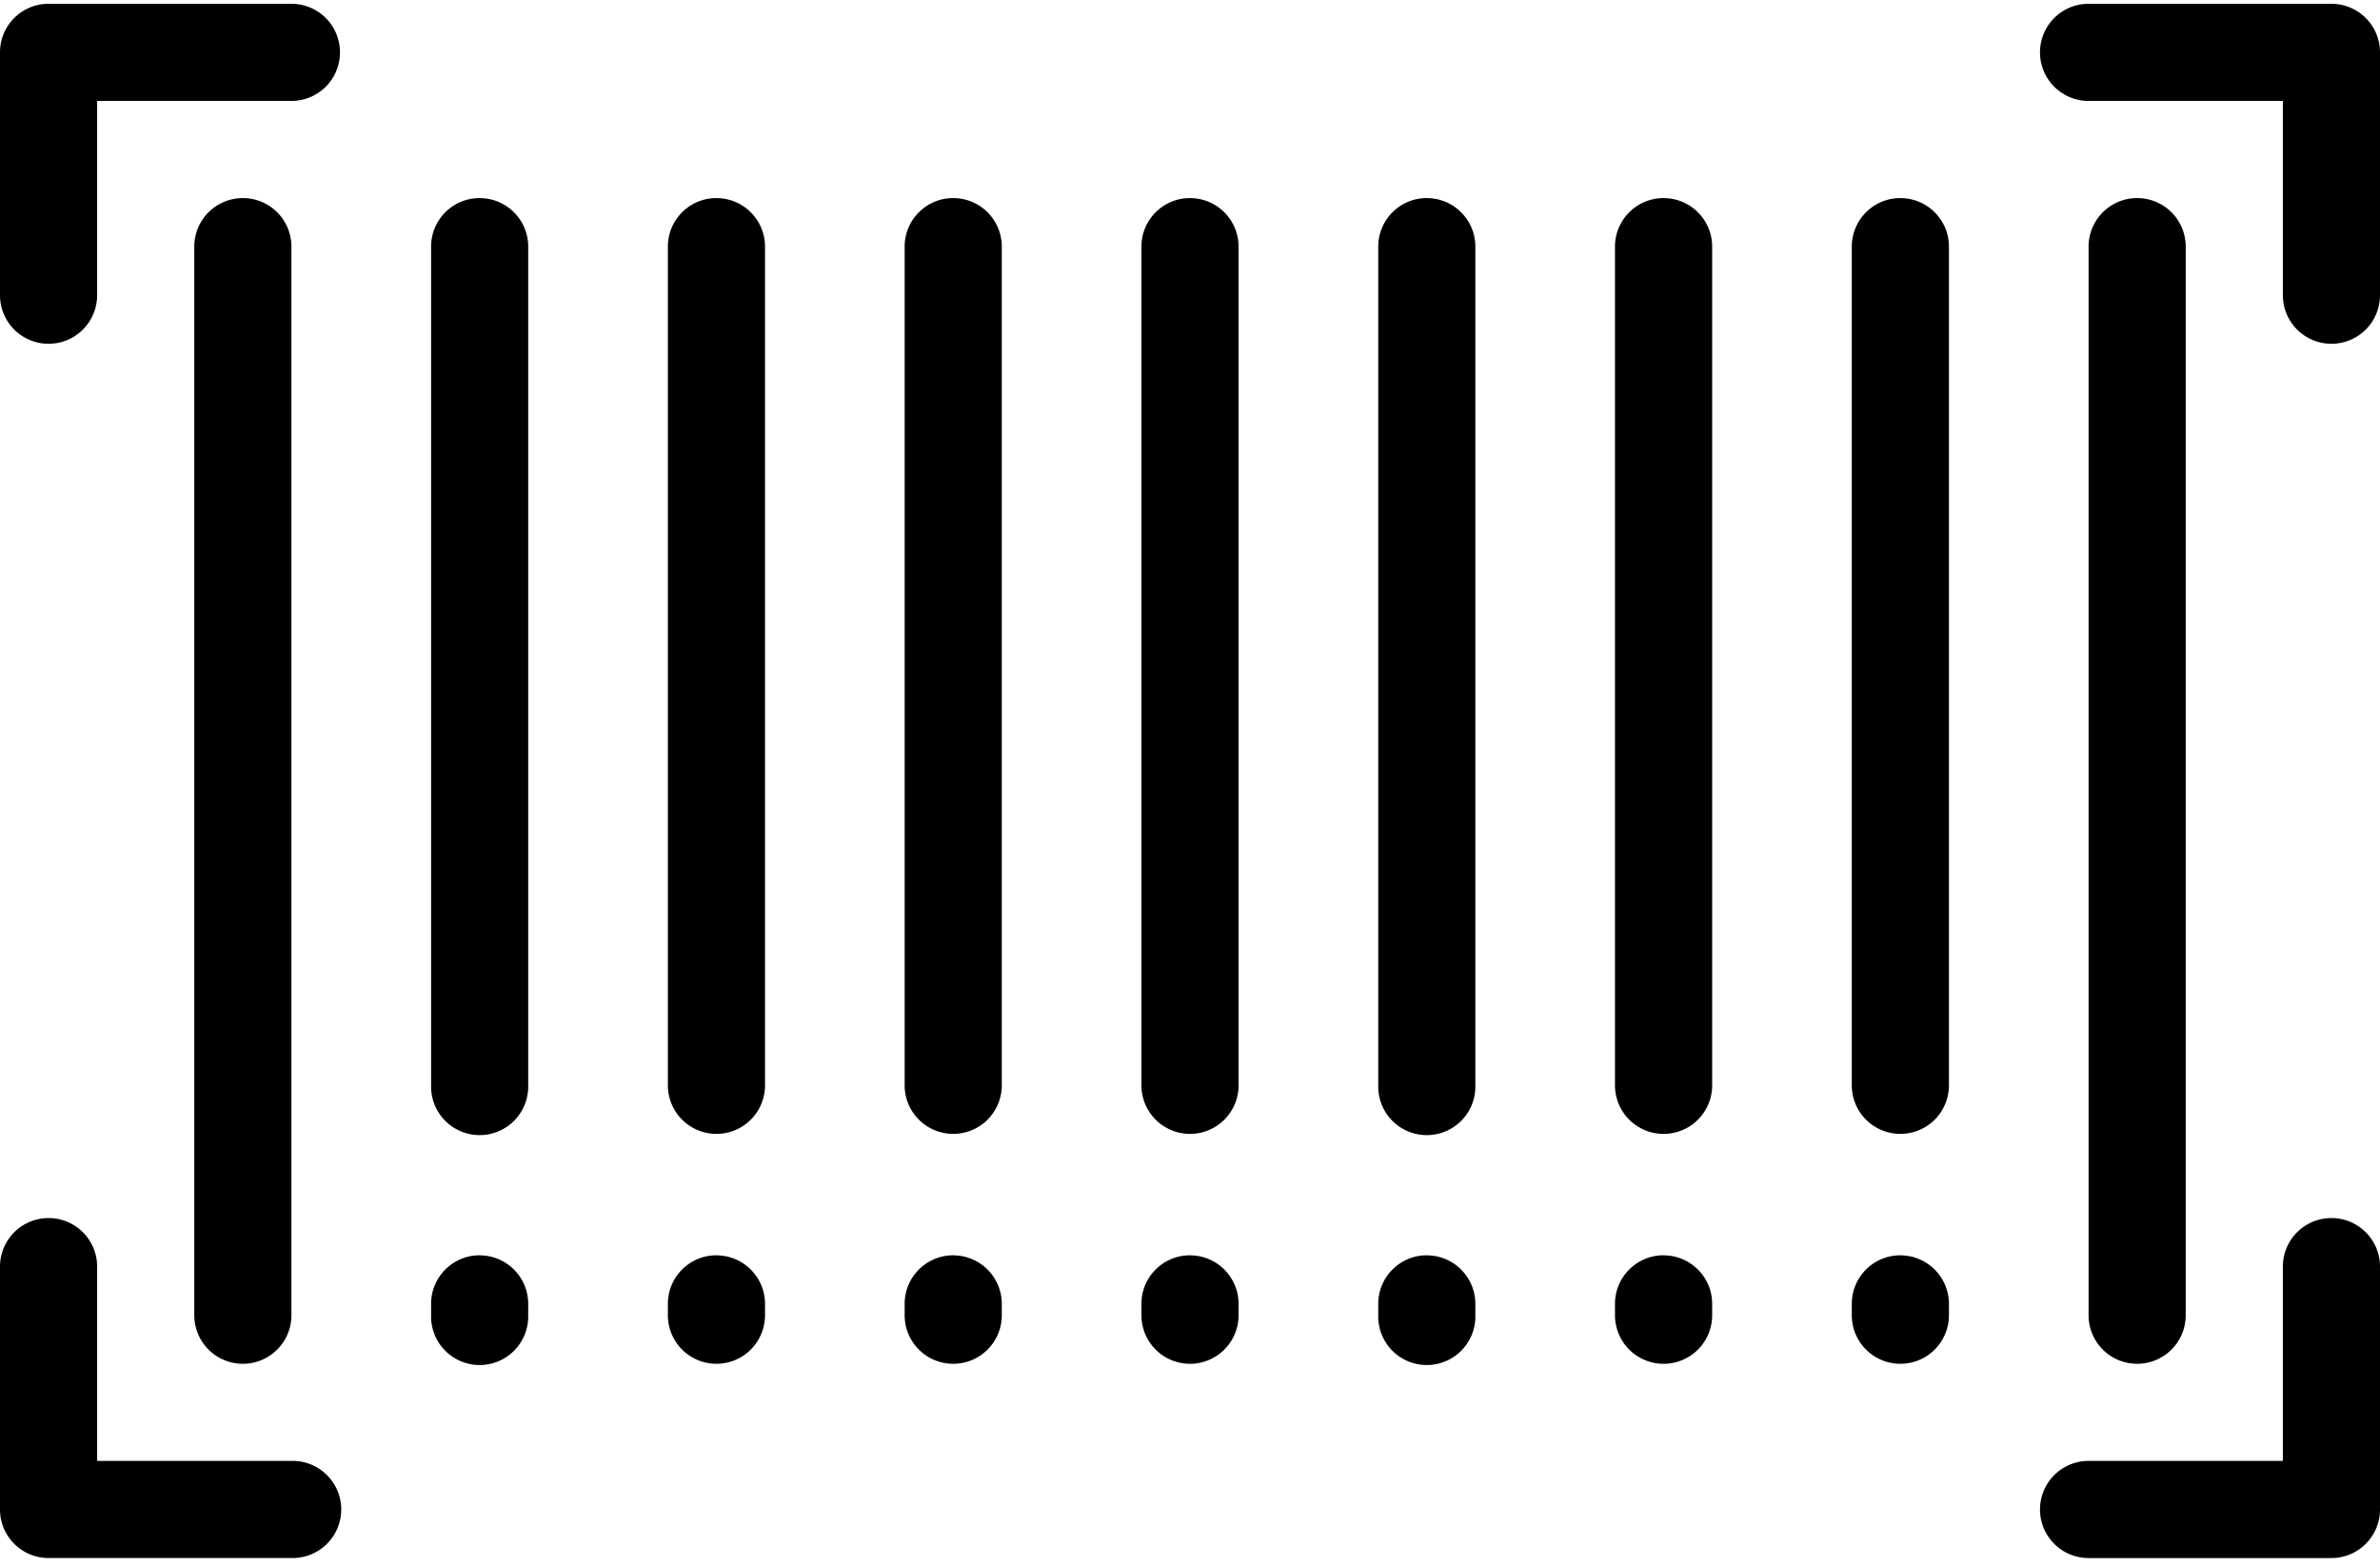
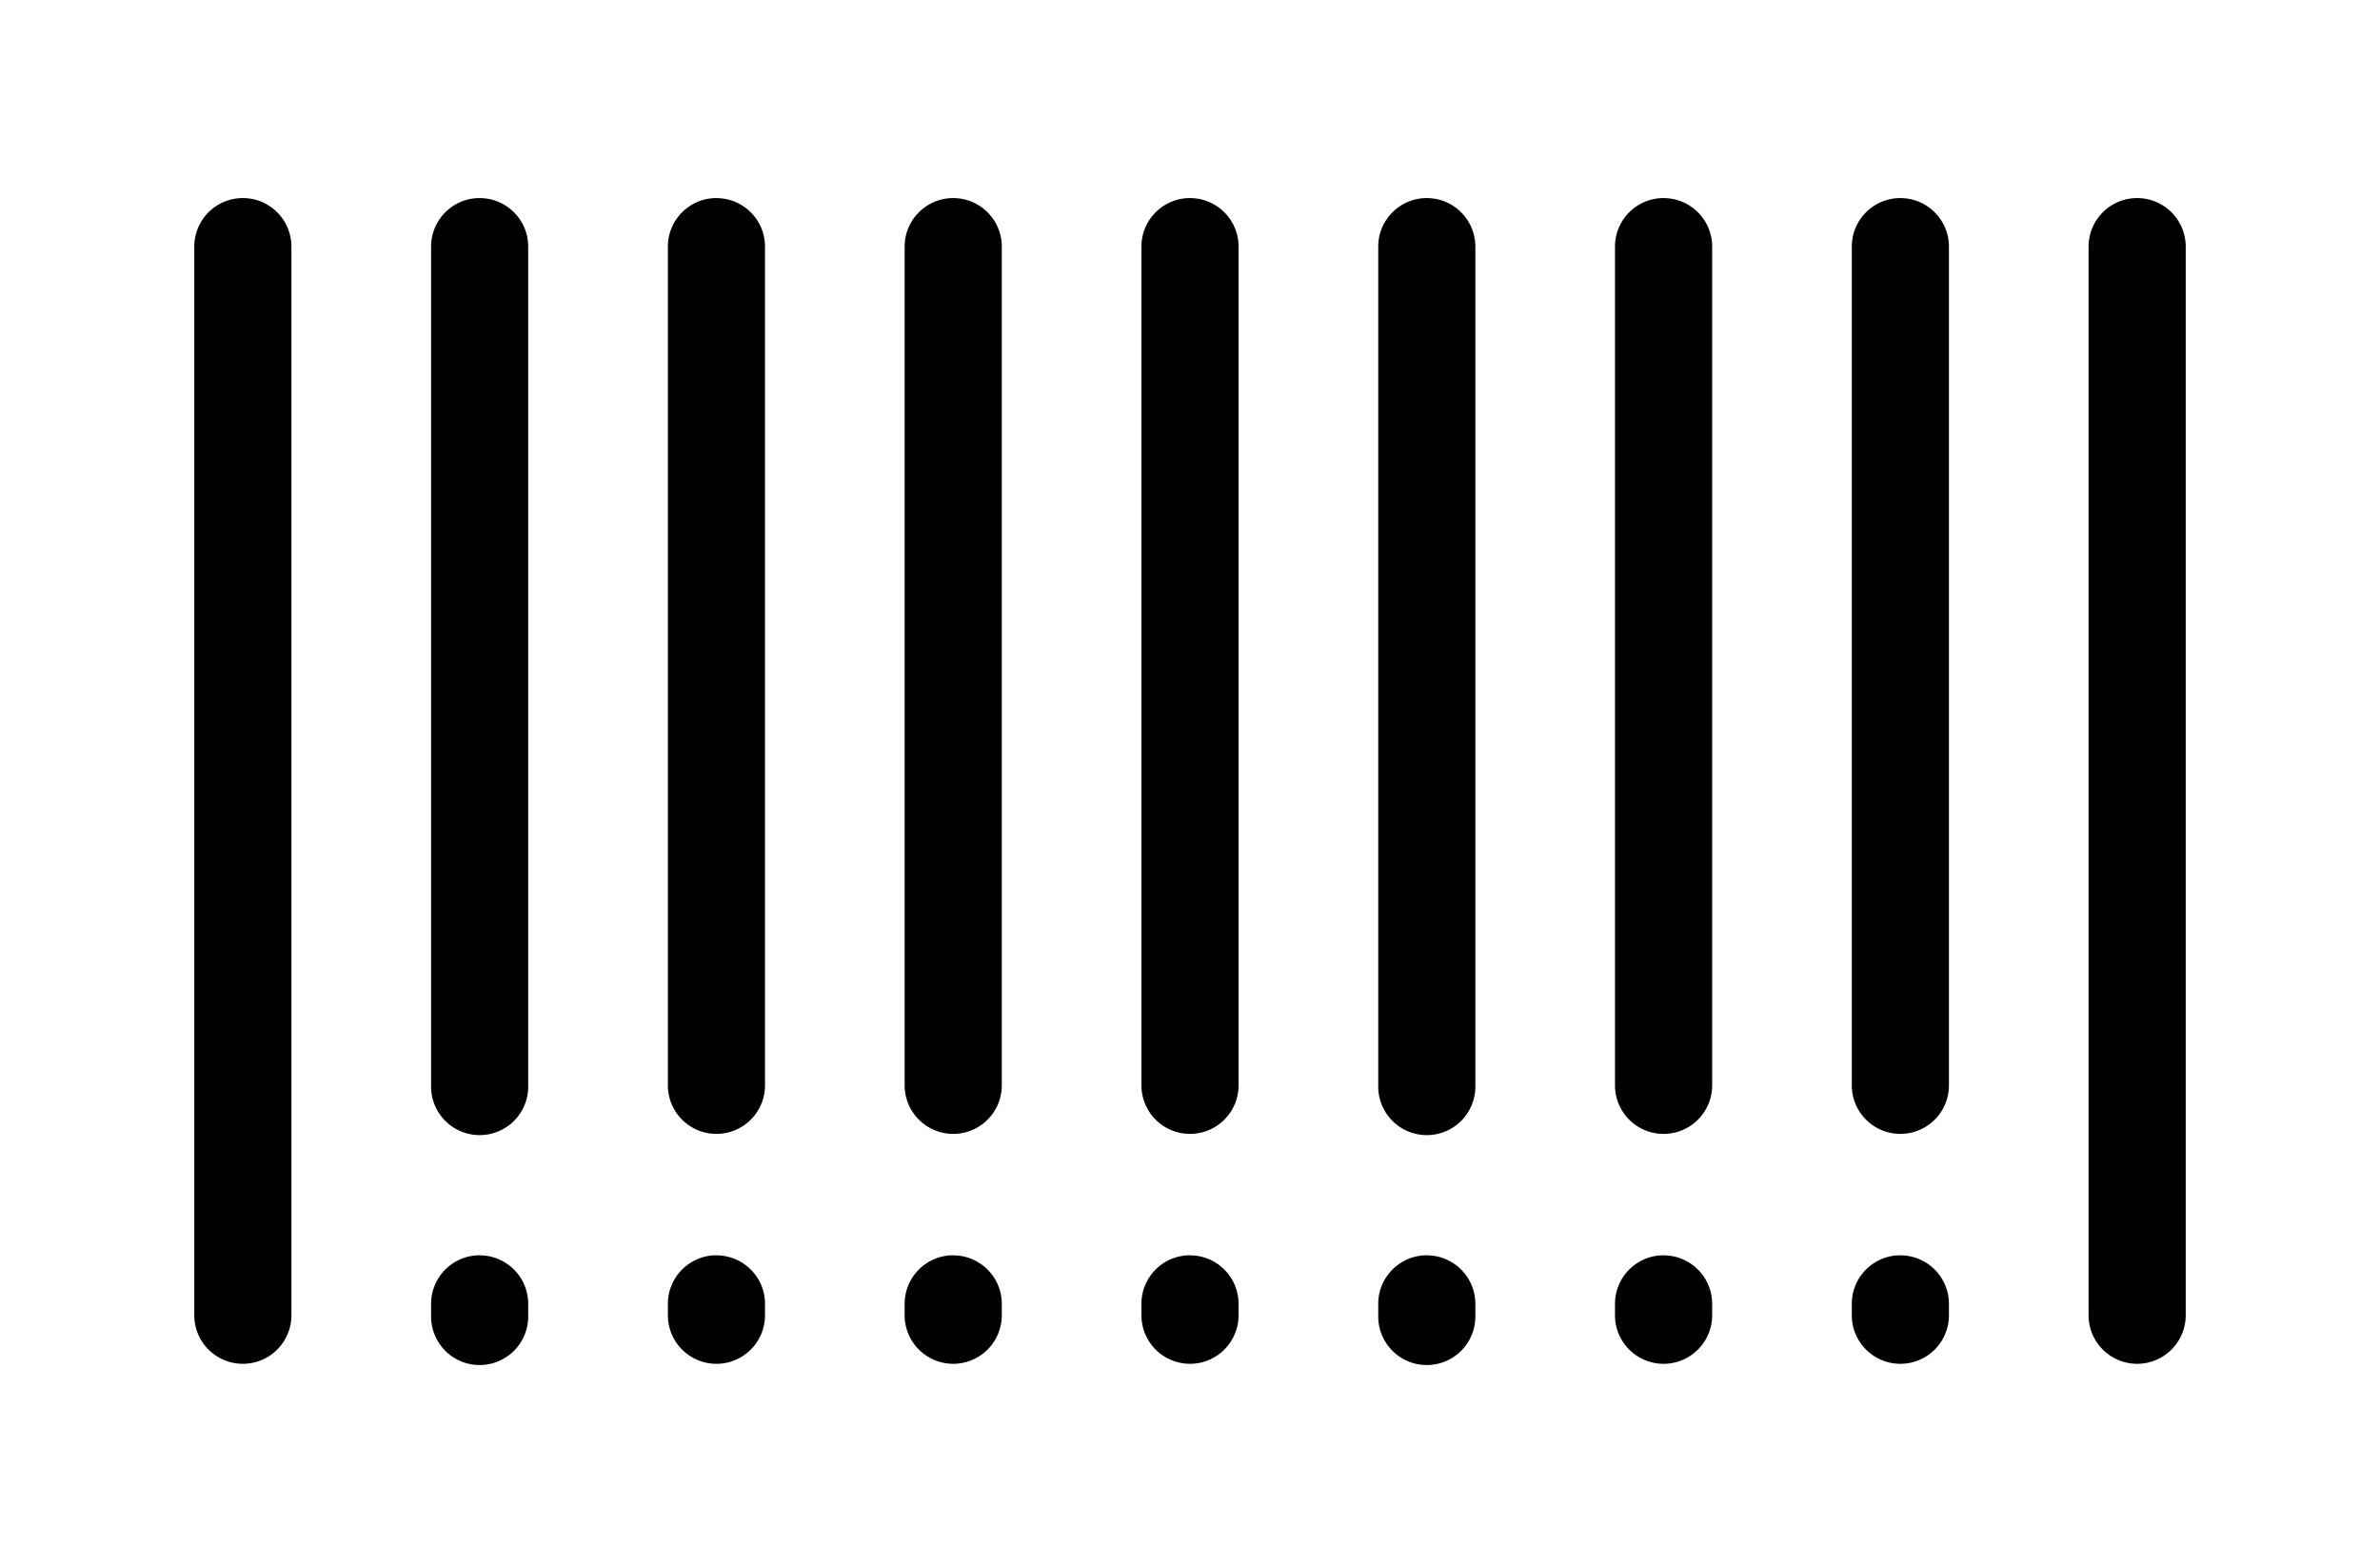
<svg xmlns="http://www.w3.org/2000/svg" width="76" height="50" viewBox="0 0 76 50">
  <g fill="#000" fill-rule="nonzero">
-     <path d="M9.306.121H1.551C.694.121 0 .816 0 1.672v7.755a1.551 1.551 0 1 0 3.102 0V3.223h6.204a1.551 1.551 0 1 0 0-3.102zM74.449.121h-7.755a1.551 1.551 0 1 0 0 3.102h6.204v6.204a1.551 1.551 0 1 0 3.102 0V1.672c0-.856-.694-1.55-1.551-1.55zM74.449 38.897c-.857 0-1.551.694-1.551 1.55v6.205h-6.204a1.551 1.551 0 1 0 0 3.102h7.755c.857 0 1.551-.695 1.551-1.551v-7.755c0-.857-.694-1.551-1.551-1.551zM9.306 46.652H3.102v-6.204a1.551 1.551 0 1 0-3.102 0v7.755c0 .856.694 1.55 1.551 1.55h7.755a1.551 1.551 0 1 0 0-3.101z" />
    <path d="M69.796 41.999V7.876a1.551 1.551 0 1 0-3.102 0V42a1.551 1.551 0 1 0 3.102 0zM60.684 6.325c-.857 0-1.551.695-1.551 1.551v26.782a1.551 1.551 0 1 0 3.102 0V7.876c0-.856-.695-1.55-1.551-1.55zM60.684 40.086c-.857 0-1.551.695-1.551 1.551V42a1.551 1.551 0 1 0 3.102 0v-.362c0-.856-.695-1.55-1.551-1.55zM53.123 6.325c-.857 0-1.552.695-1.552 1.551v26.782a1.551 1.551 0 1 0 3.103 0V7.876c0-.856-.695-1.55-1.551-1.55zM53.123 40.086c-.857 0-1.552.695-1.552 1.551V42a1.551 1.551 0 1 0 3.103 0v-.362c0-.856-.695-1.55-1.551-1.55zM45.561 6.325c-.856 0-1.55.695-1.55 1.551v26.782a1.551 1.551 0 1 0 3.101 0V7.876c0-.856-.694-1.55-1.55-1.55zM45.561 40.086c-.856 0-1.55.695-1.55 1.551V42a1.551 1.551 0 1 0 3.101 0v-.362c0-.856-.694-1.55-1.55-1.55zM38 6.325c-.857 0-1.551.695-1.551 1.551v26.782a1.551 1.551 0 1 0 3.102 0V7.876c0-.856-.694-1.55-1.551-1.55zM38 40.086c-.857 0-1.551.695-1.551 1.551V42a1.551 1.551 0 1 0 3.102 0v-.362c0-.856-.694-1.55-1.551-1.55zM30.439 6.325c-.857 0-1.551.695-1.551 1.551v26.782a1.551 1.551 0 1 0 3.102 0V7.876c0-.856-.695-1.55-1.551-1.55zM30.439 40.086c-.857 0-1.551.695-1.551 1.551V42a1.551 1.551 0 1 0 3.102 0v-.362c0-.856-.695-1.55-1.551-1.55zM22.877 6.325c-.856 0-1.55.695-1.55 1.551v26.782a1.551 1.551 0 1 0 3.102 0V7.876c0-.856-.695-1.55-1.552-1.55zM22.877 40.086c-.856 0-1.55.695-1.55 1.551V42a1.551 1.551 0 1 0 3.102 0v-.362c0-.856-.695-1.55-1.552-1.55zM15.316 6.325c-.856 0-1.55.695-1.55 1.551v26.782a1.551 1.551 0 1 0 3.101 0V7.876c0-.856-.694-1.55-1.55-1.55zM15.316 40.086c-.856 0-1.55.695-1.55 1.551V42a1.551 1.551 0 1 0 3.101 0v-.362c0-.856-.694-1.55-1.55-1.55zM9.306 41.999V7.876a1.551 1.551 0 1 0-3.102 0V42a1.551 1.551 0 1 0 3.102 0z" />
  </g>
</svg>